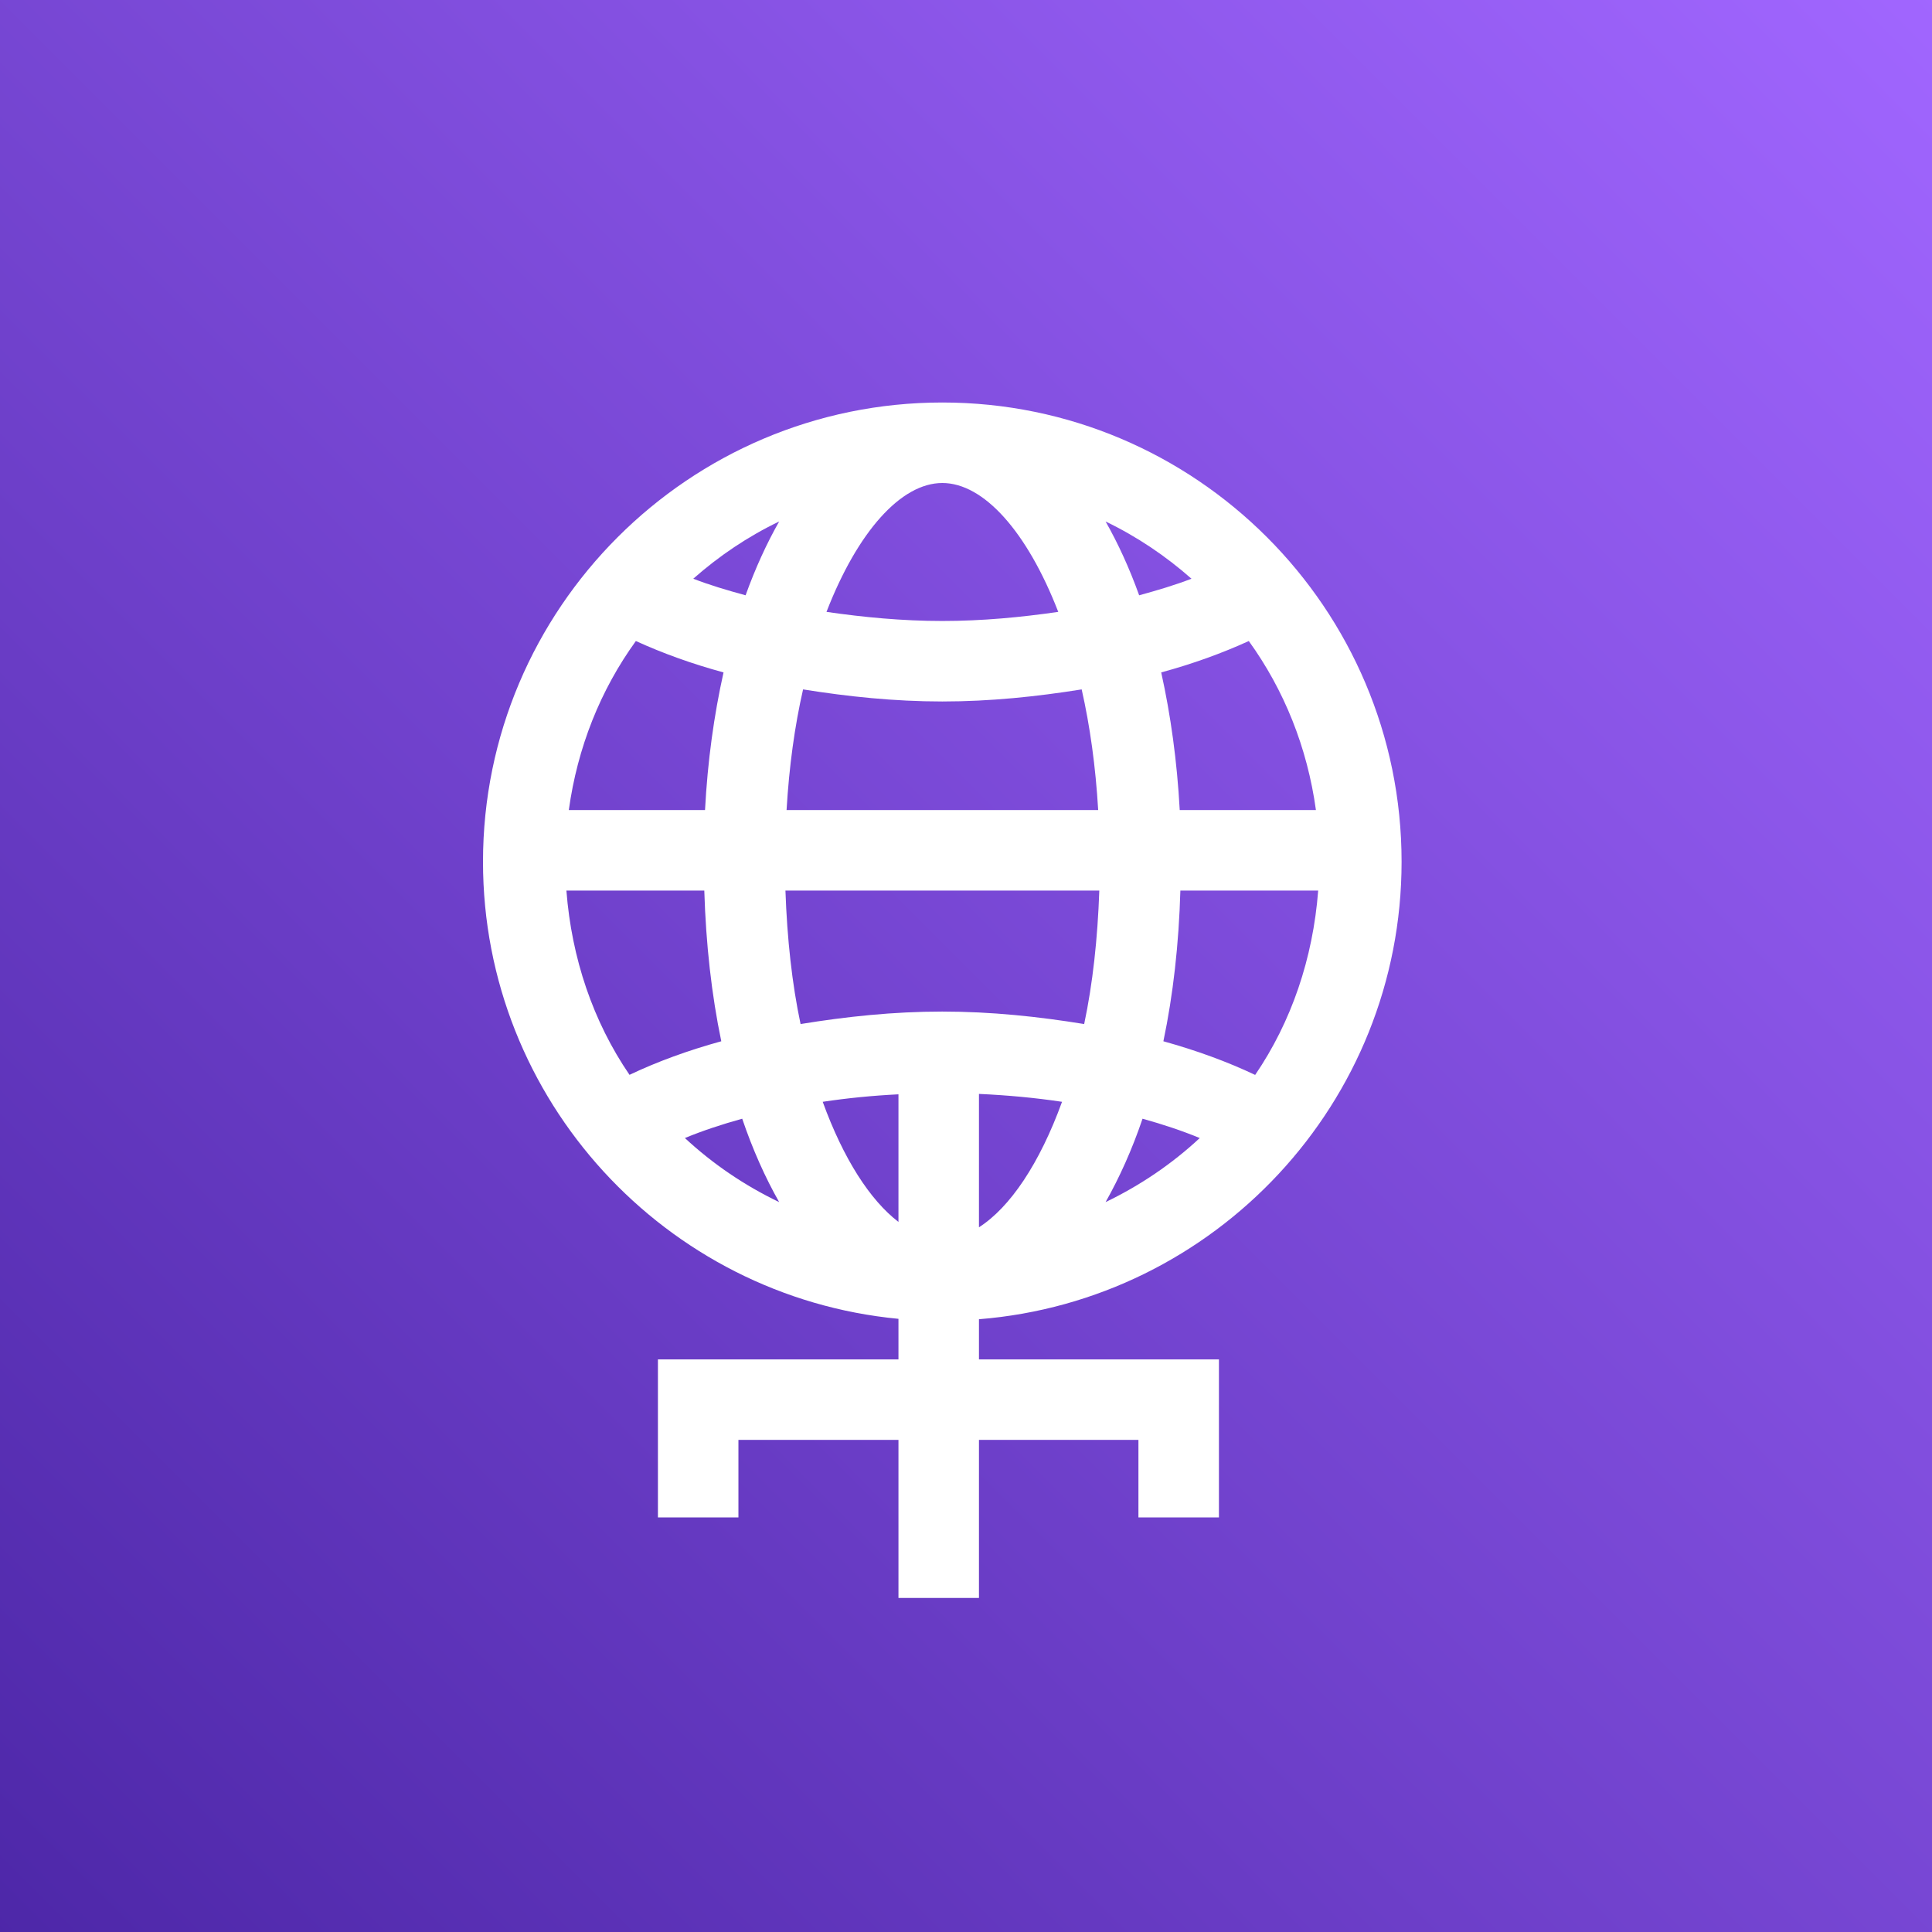
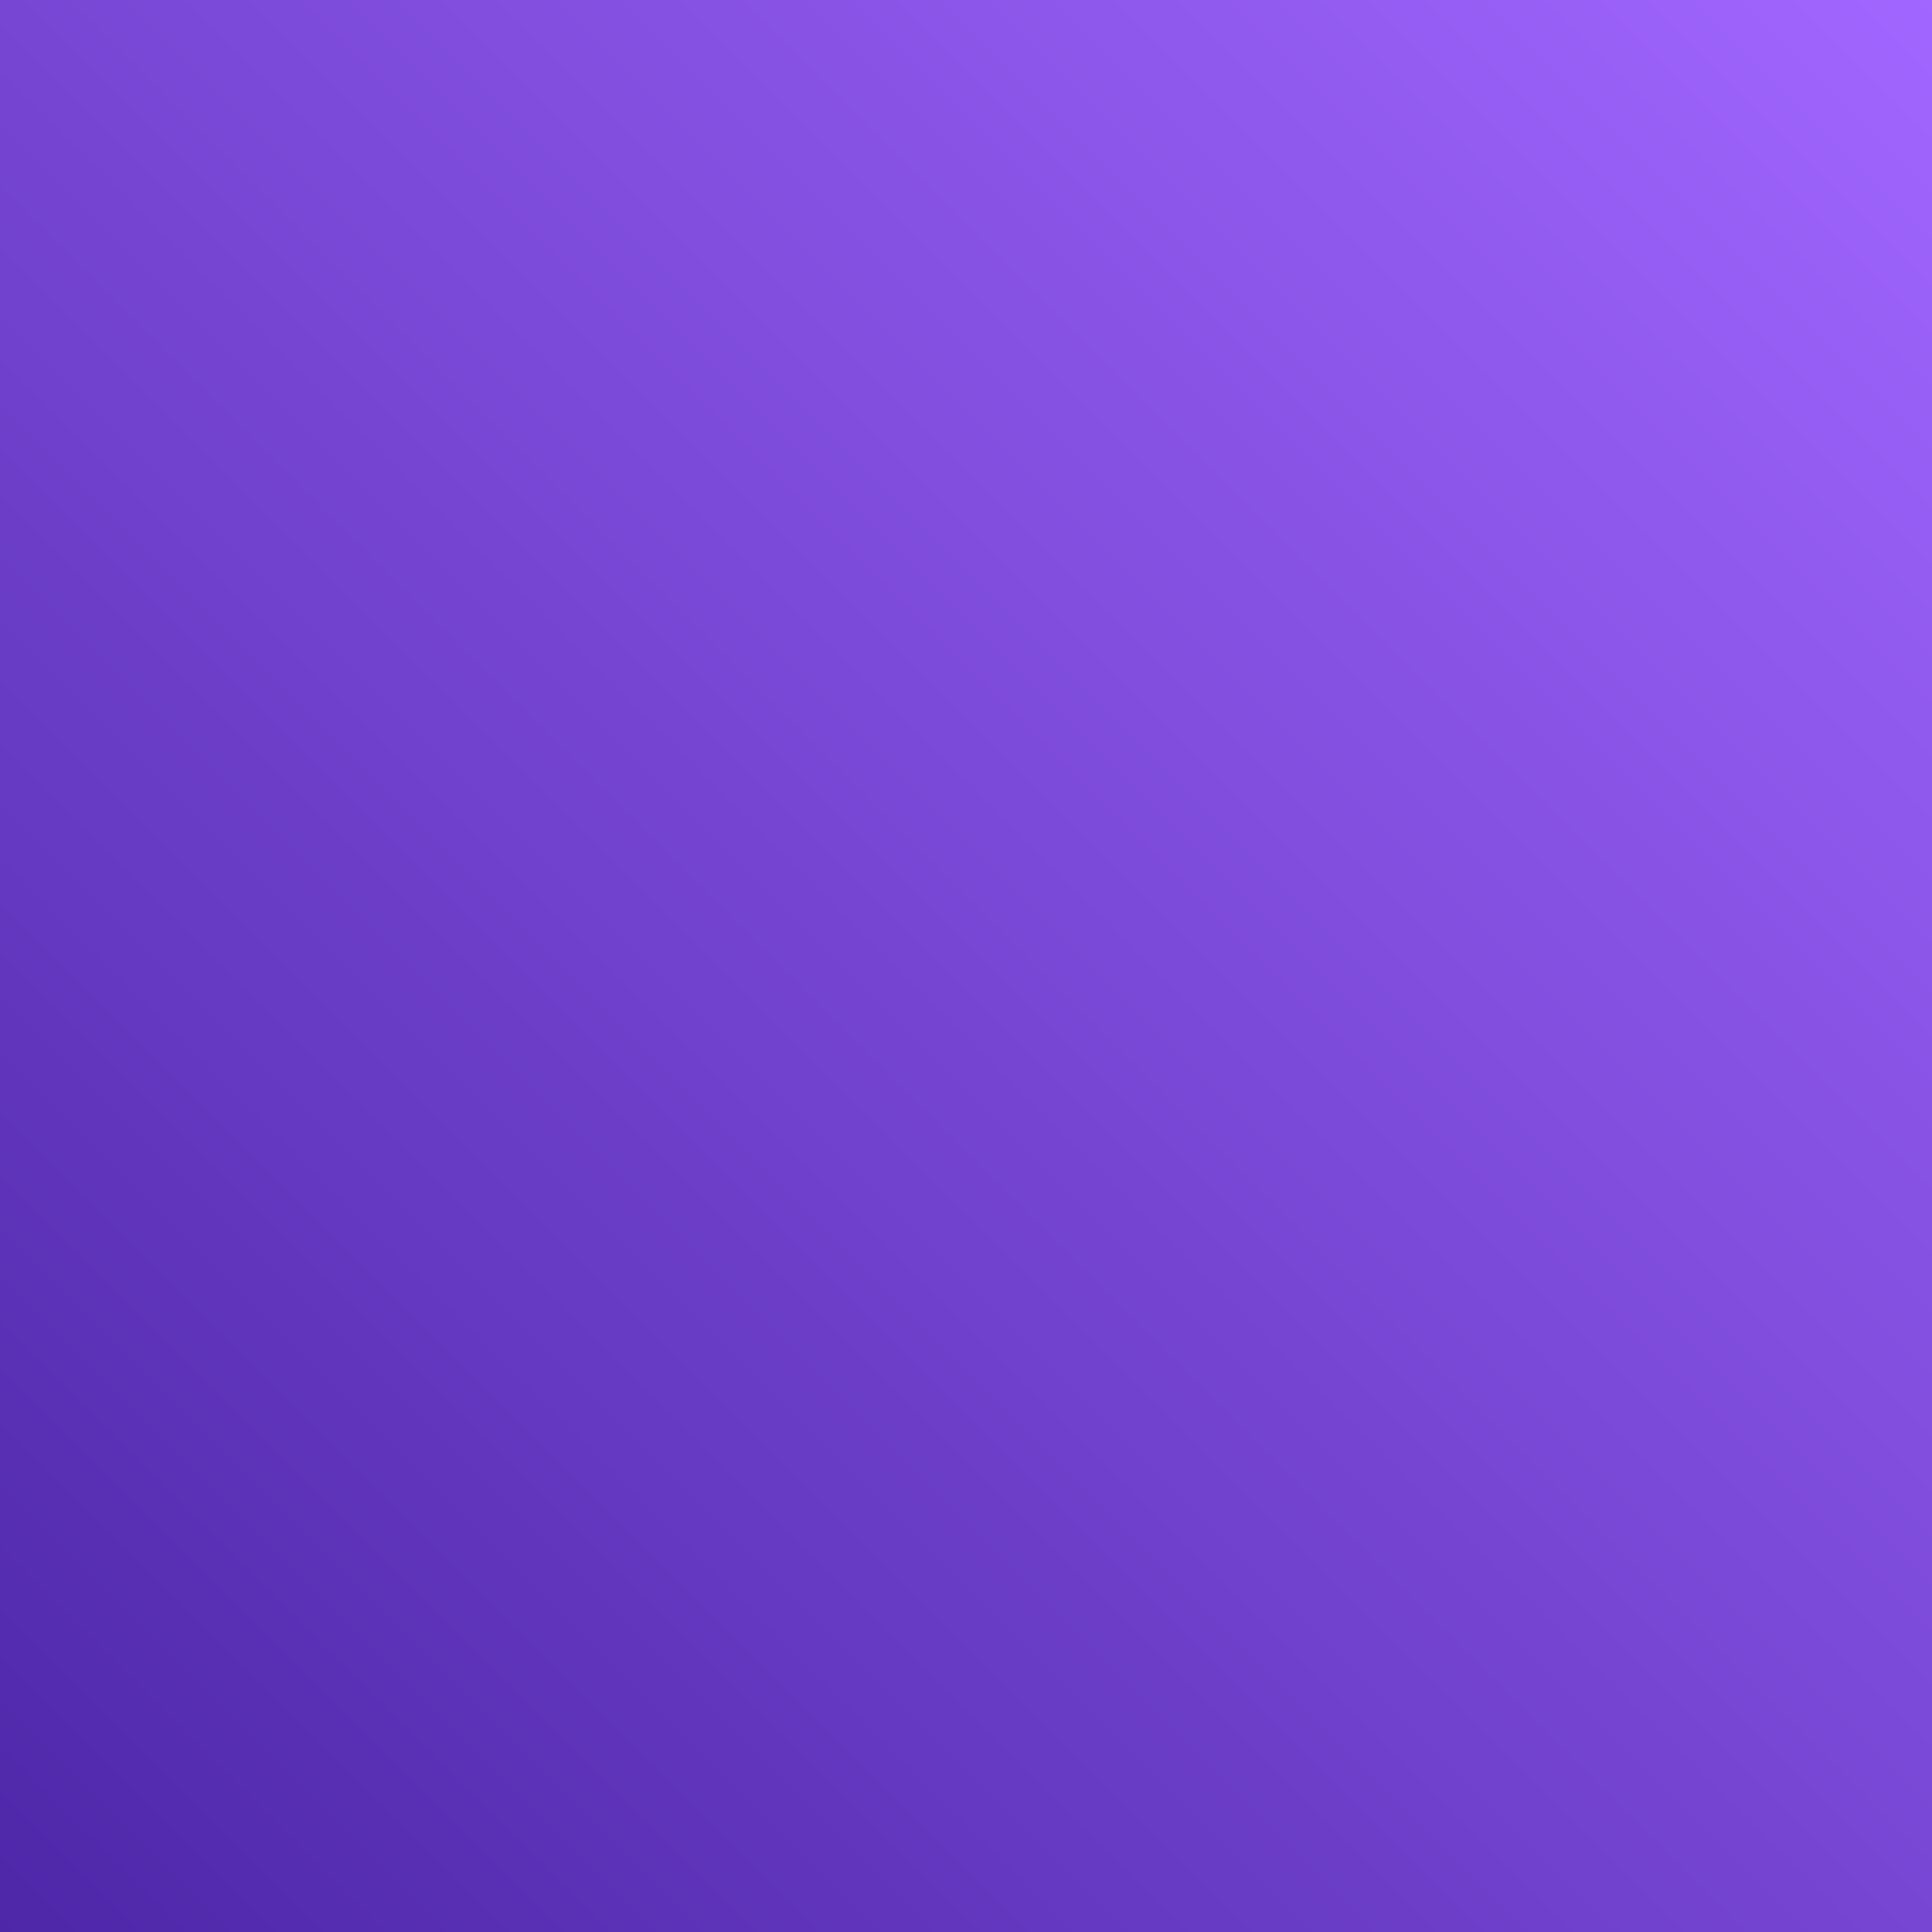
<svg xmlns="http://www.w3.org/2000/svg" width="24px" height="24px" viewBox="0 0 24 24" version="1.1">
  <rect x="0" y="0" width="24" height="24" fill="#333333" stroke="none" />
  <title>Icon-Architecture/16/Arch_AWS-Global-Accelerator_16</title>
  <desc>Created with Sketch.</desc>
  <defs>
    <linearGradient x1="0%" y1="100%" x2="100%" y2="0%" id="linearGradient-1">
      <stop stop-color="#4D27A8" offset="0%" />
      <stop stop-color="#A166FF" offset="100%" />
    </linearGradient>
  </defs>
  <g id="Icon-Architecture/16/Arch_AWS-Global-Accelerator_16" stroke="none" stroke-width="1" fill="none" fill-rule="evenodd">
    <g id="Icon-Architecture-BG/16/Networking-Content-Delivery" fill="url(#linearGradient-1)">
      <rect id="Rectangle" x="0" y="0" width="24" height="24" />
    </g>
-     <path d="M9.22,13.897 C9.35,14.28 9.505,14.626 9.679,14.933 C9.248,14.726 8.855,14.459 8.508,14.137 C8.731,14.045 8.968,13.967 9.22,13.897 L9.22,13.897 Z M8.749,11.063 C8.769,11.729 8.84,12.359 8.96,12.935 C8.546,13.049 8.165,13.188 7.82,13.352 C7.368,12.691 7.101,11.905 7.036,11.063 L8.749,11.063 Z M8.988,8.353 C8.87,8.881 8.79,9.454 8.758,10.063 L7.066,10.063 C7.173,9.286 7.459,8.571 7.899,7.963 C8.232,8.115 8.594,8.246 8.988,8.353 L8.988,8.353 Z M9.262,7.395 C9.035,7.333 8.815,7.268 8.612,7.189 C8.933,6.906 9.288,6.666 9.679,6.478 C9.523,6.753 9.383,7.059 9.262,7.395 L9.262,7.395 Z M13.146,7.601 C12.683,7.668 12.204,7.714 11.706,7.714 C11.208,7.714 10.73,7.668 10.267,7.601 C10.653,6.605 11.193,6 11.706,6 C12.22,6 12.76,6.605 13.146,7.601 L13.146,7.601 Z M14.151,7.395 C14.03,7.058 13.89,6.753 13.734,6.478 C14.124,6.666 14.48,6.906 14.801,7.189 C14.597,7.268 14.377,7.333 14.151,7.395 L14.151,7.395 Z M14.655,10.063 C14.622,9.454 14.542,8.881 14.425,8.353 C14.818,8.246 15.18,8.115 15.513,7.963 C15.952,8.571 16.24,9.286 16.347,10.063 L14.655,10.063 Z M14.452,12.935 C14.573,12.359 14.644,11.729 14.663,11.063 L16.375,11.063 C16.31,11.906 16.043,12.692 15.592,13.353 C15.246,13.189 14.866,13.05 14.452,12.935 L14.452,12.935 Z M14.193,13.897 C14.445,13.967 14.682,14.046 14.904,14.137 C14.558,14.459 14.164,14.726 13.734,14.933 C13.907,14.626 14.063,14.281 14.193,13.897 L14.193,13.897 Z M13.193,13.687 C12.914,14.455 12.547,14.999 12.161,15.246 L12.161,13.589 C12.516,13.605 12.859,13.637 13.193,13.687 L13.193,13.687 Z M11.161,13.594 L11.161,15.179 C10.808,14.909 10.477,14.395 10.22,13.687 C10.526,13.641 10.838,13.61 11.161,13.594 L11.161,13.594 Z M9.771,10.063 C9.803,9.52 9.872,9.019 9.976,8.564 C10.532,8.653 11.109,8.714 11.706,8.714 C12.304,8.714 12.88,8.653 13.437,8.564 C13.54,9.019 13.61,9.52 13.642,10.063 L9.771,10.063 Z M13.656,11.063 C13.635,11.663 13.574,12.222 13.468,12.721 C12.902,12.629 12.315,12.566 11.705,12.566 C11.097,12.566 10.51,12.629 9.945,12.721 C9.839,12.222 9.778,11.663 9.757,11.063 L13.656,11.063 Z M17.411,10.705 C17.411,7.559 14.852,5 11.706,5 C8.56,5 6,7.559 6,10.705 C6,13.667 8.27,16.107 11.161,16.383 L11.161,16.887 L8.173,16.887 L8.173,18.85 L9.173,18.85 L9.173,17.887 L11.161,17.887 L11.161,19.85 L12.161,19.85 L12.161,17.887 L14.142,17.887 L14.142,18.85 L15.142,18.85 L15.142,16.887 L12.161,16.887 L12.161,16.388 C15.094,16.154 17.411,13.697 17.411,10.705 L17.411,10.705 Z" id="AWS-Global-Accelerator_Icon_16_Squid" fill="#FFFFFF" />
  </g>
</svg>